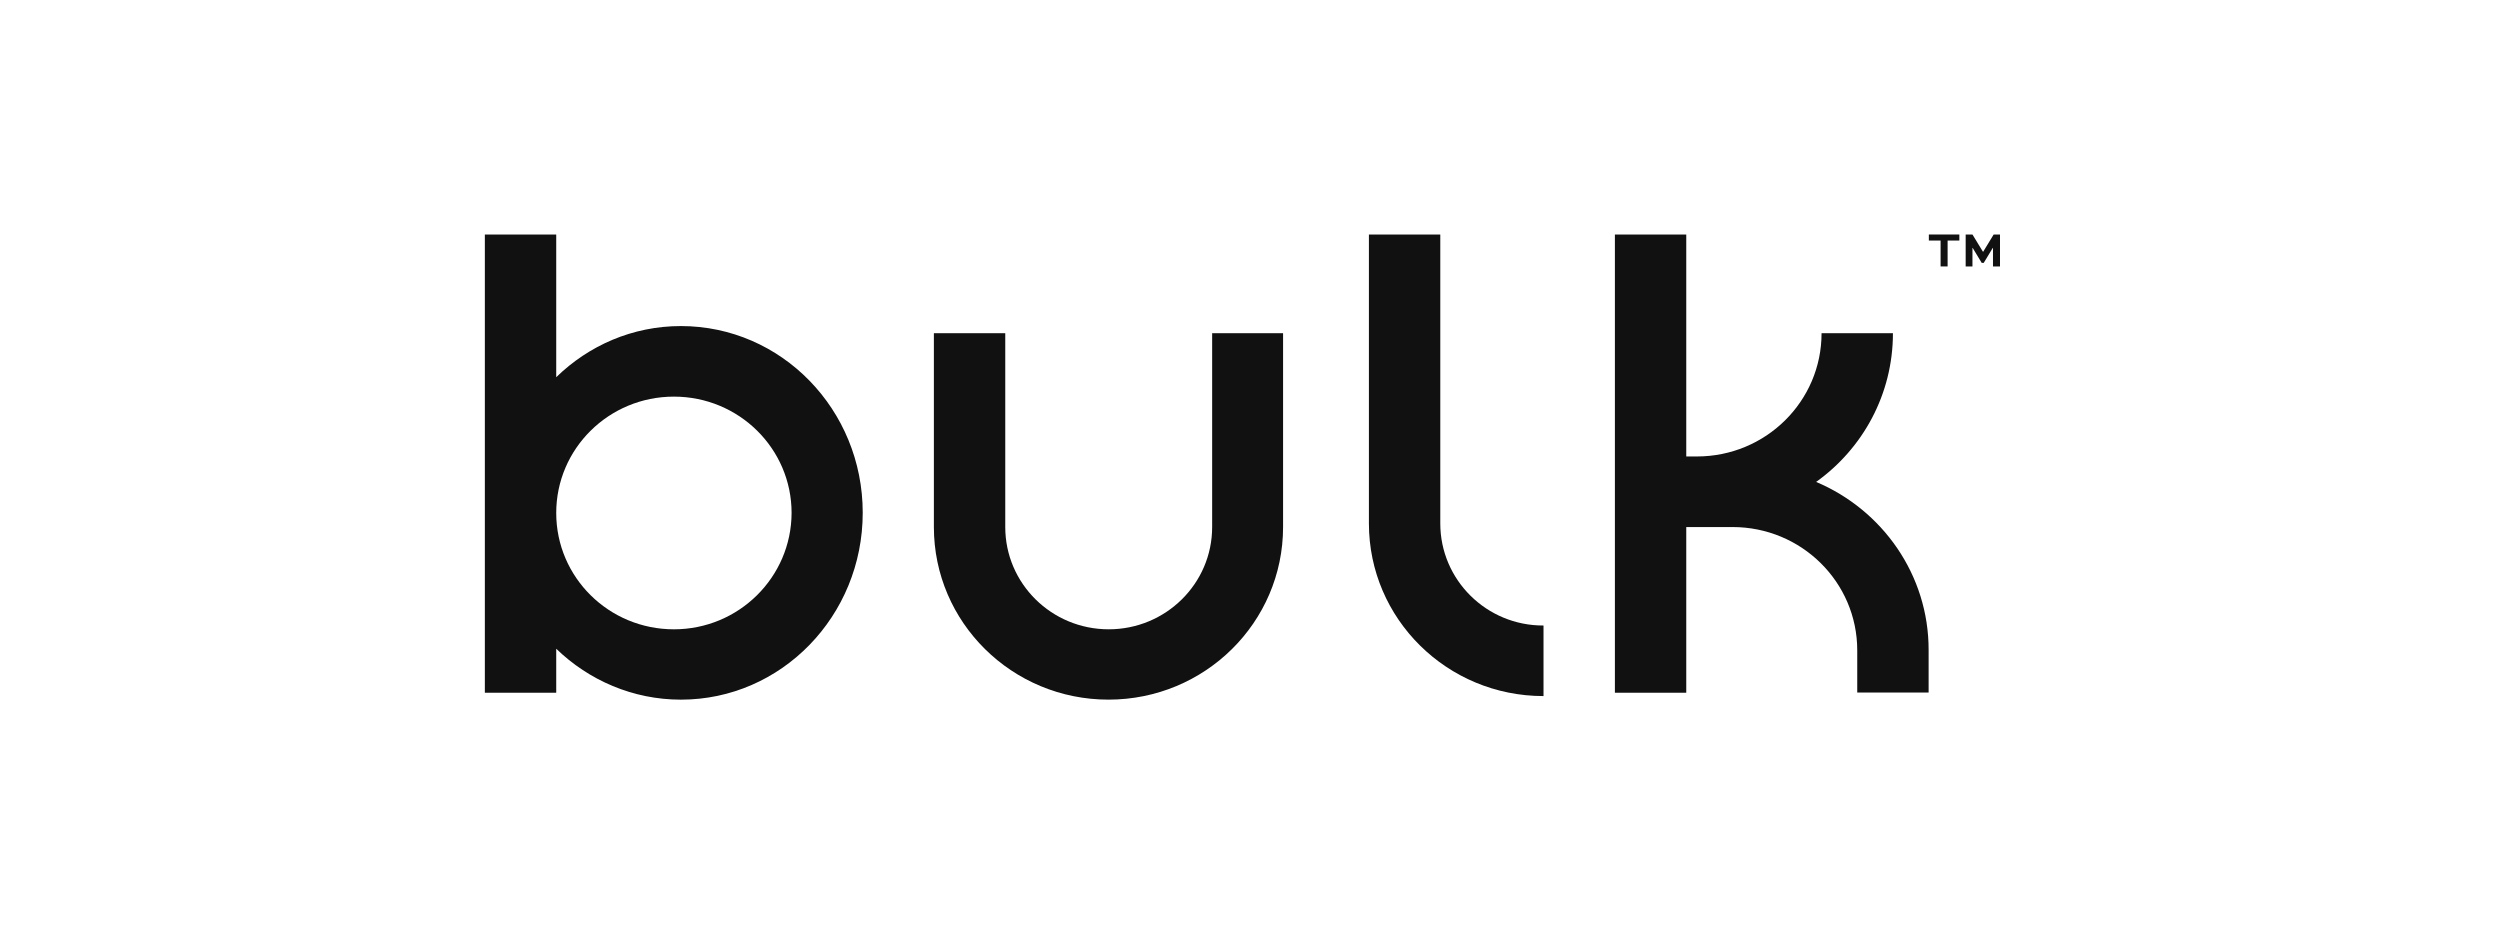
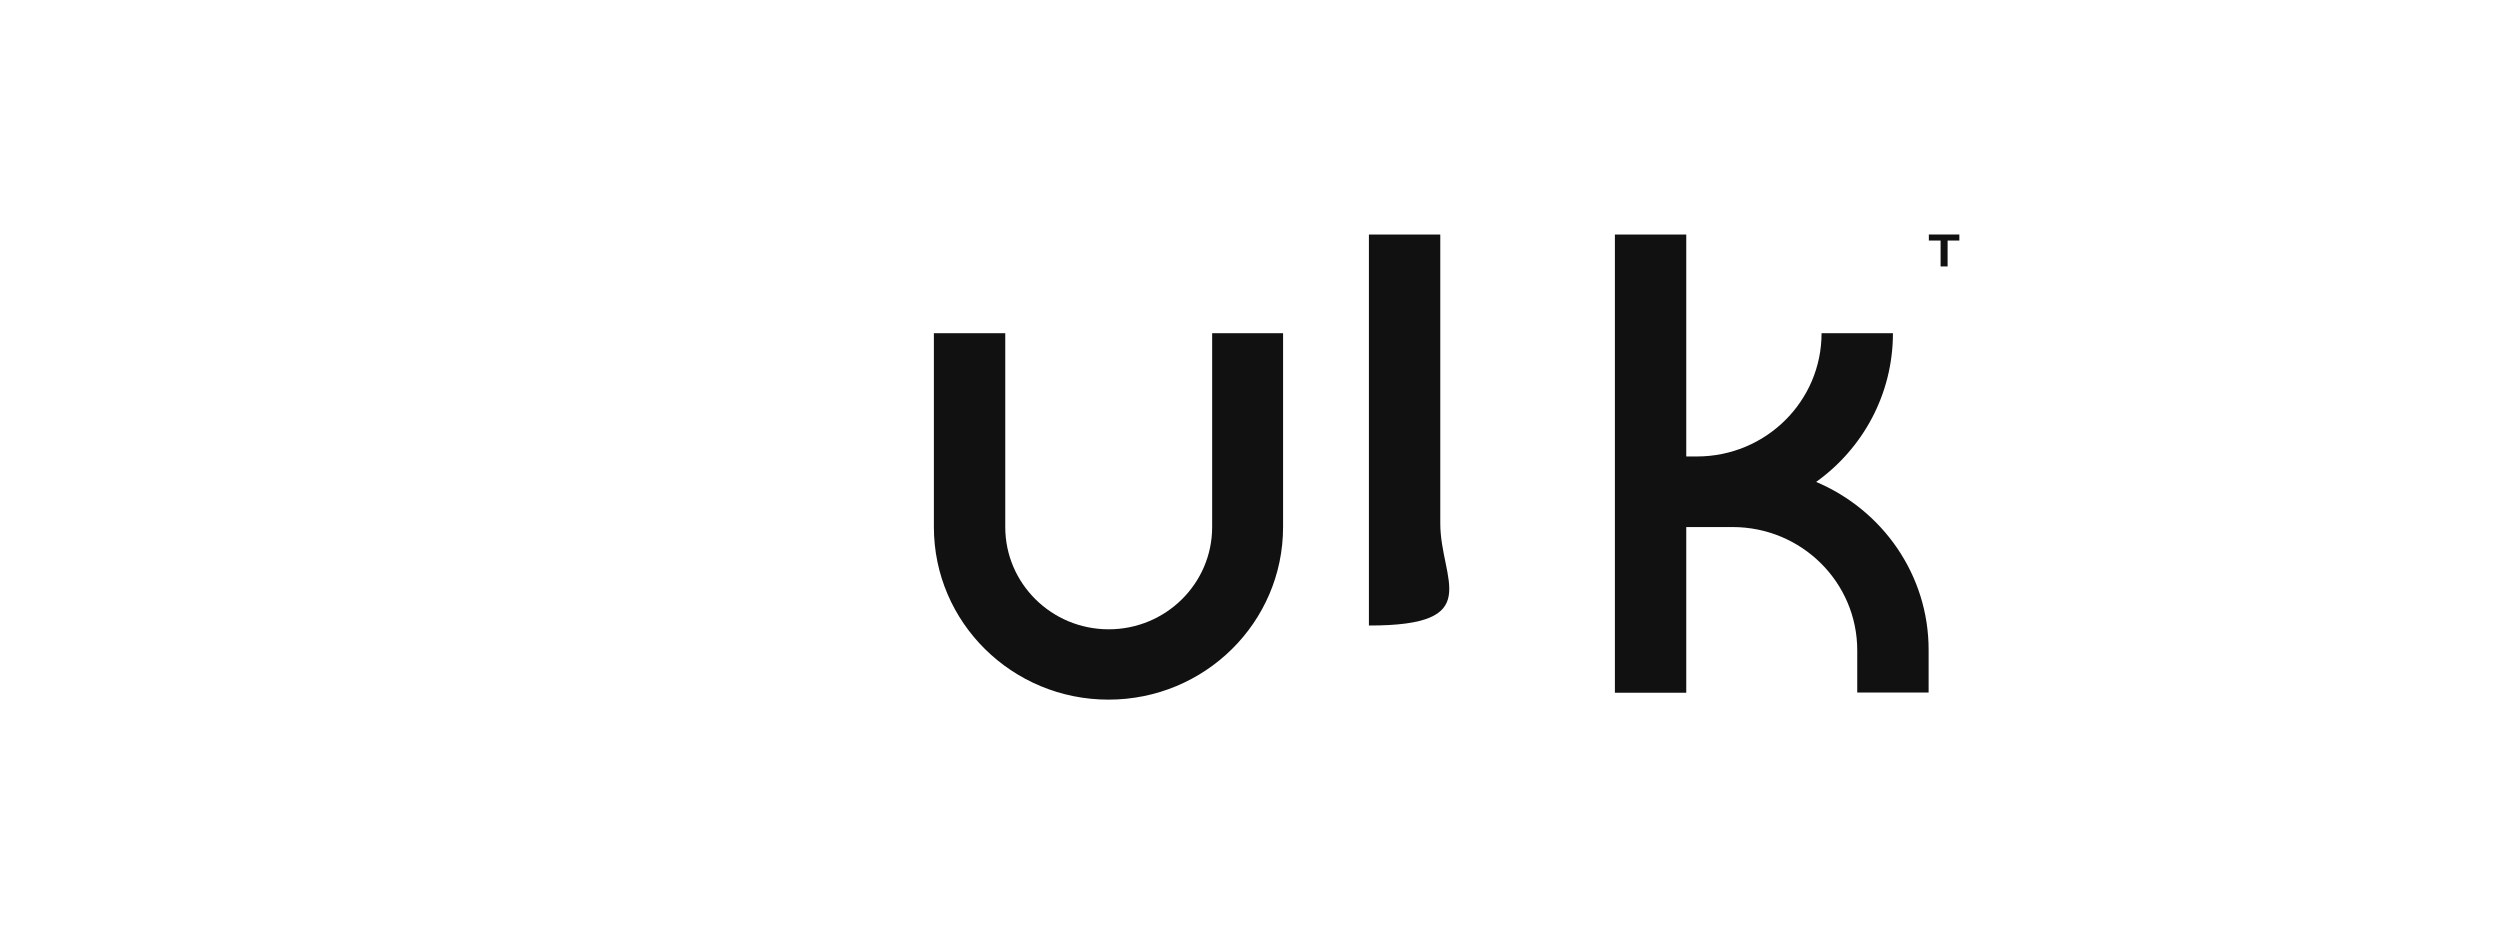
<svg xmlns="http://www.w3.org/2000/svg" width="165" height="62" viewBox="0 0 165 62" fill="none">
  <g clip-path="url(#clip0_1222_488)">
    <path d="M80.002 34.784C80.002 38.513 76.946 41.534 73.175 41.534C69.403 41.534 66.347 38.513 66.347 34.784V21.991H61.636V34.784C61.636 41.077 66.794 46.176 73.16 46.176C79.525 46.176 84.683 41.077 84.683 34.784V21.991H80.002V34.784Z" fill="#111111" />
-     <path d="M95.059 34.549V15.477H90.348V34.549C90.348 40.842 95.506 45.941 101.872 45.941V41.284C98.115 41.299 95.059 38.277 95.059 34.549Z" fill="#111111" />
+     <path d="M95.059 34.549V15.477H90.348V34.549V41.284C98.115 41.299 95.059 38.277 95.059 34.549Z" fill="#111111" />
    <path d="M119.865 31.807C122.936 29.611 124.934 26.03 124.934 21.992H120.223C120.223 26.487 116.541 30.127 111.994 30.127H111.293V15.477H106.583V45.72H111.293V34.785H114.349C118.897 34.785 122.578 38.425 122.578 42.92V45.706H127.289V42.92C127.304 37.938 124.233 33.65 119.865 31.807Z" fill="#111111" />
-     <path d="M44.94 21.52C41.75 21.52 38.858 22.802 36.711 24.895V15.477H32V45.72H36.711V42.817C38.858 44.895 41.764 46.177 44.94 46.177C51.574 46.177 56.94 40.65 56.94 33.841C56.94 27.032 51.574 21.52 44.94 21.52ZM44.478 41.535C40.184 41.535 36.711 38.101 36.711 33.856C36.711 29.611 40.184 26.177 44.478 26.177C48.771 26.177 52.245 29.611 52.245 33.856C52.23 38.101 48.756 41.535 44.478 41.535Z" fill="#111111" />
    <path d="M127.304 15.477H129.317V15.876H128.542V17.585H128.079V15.876H127.304V15.477Z" fill="#111111" />
-     <path d="M131.537 17.585V16.362H131.523L130.927 17.349H130.792L130.196 16.362H130.182V17.585H129.734V15.477H130.182L130.882 16.627L131.582 15.477H132.015V17.585H131.537Z" fill="#111111" />
  </g>
  <defs>
    <clipPath id="clip0_1222_488">
      <rect width="100" height="31.667" fill="white" transform="translate(32 15)" />
    </clipPath>
  </defs>
</svg>